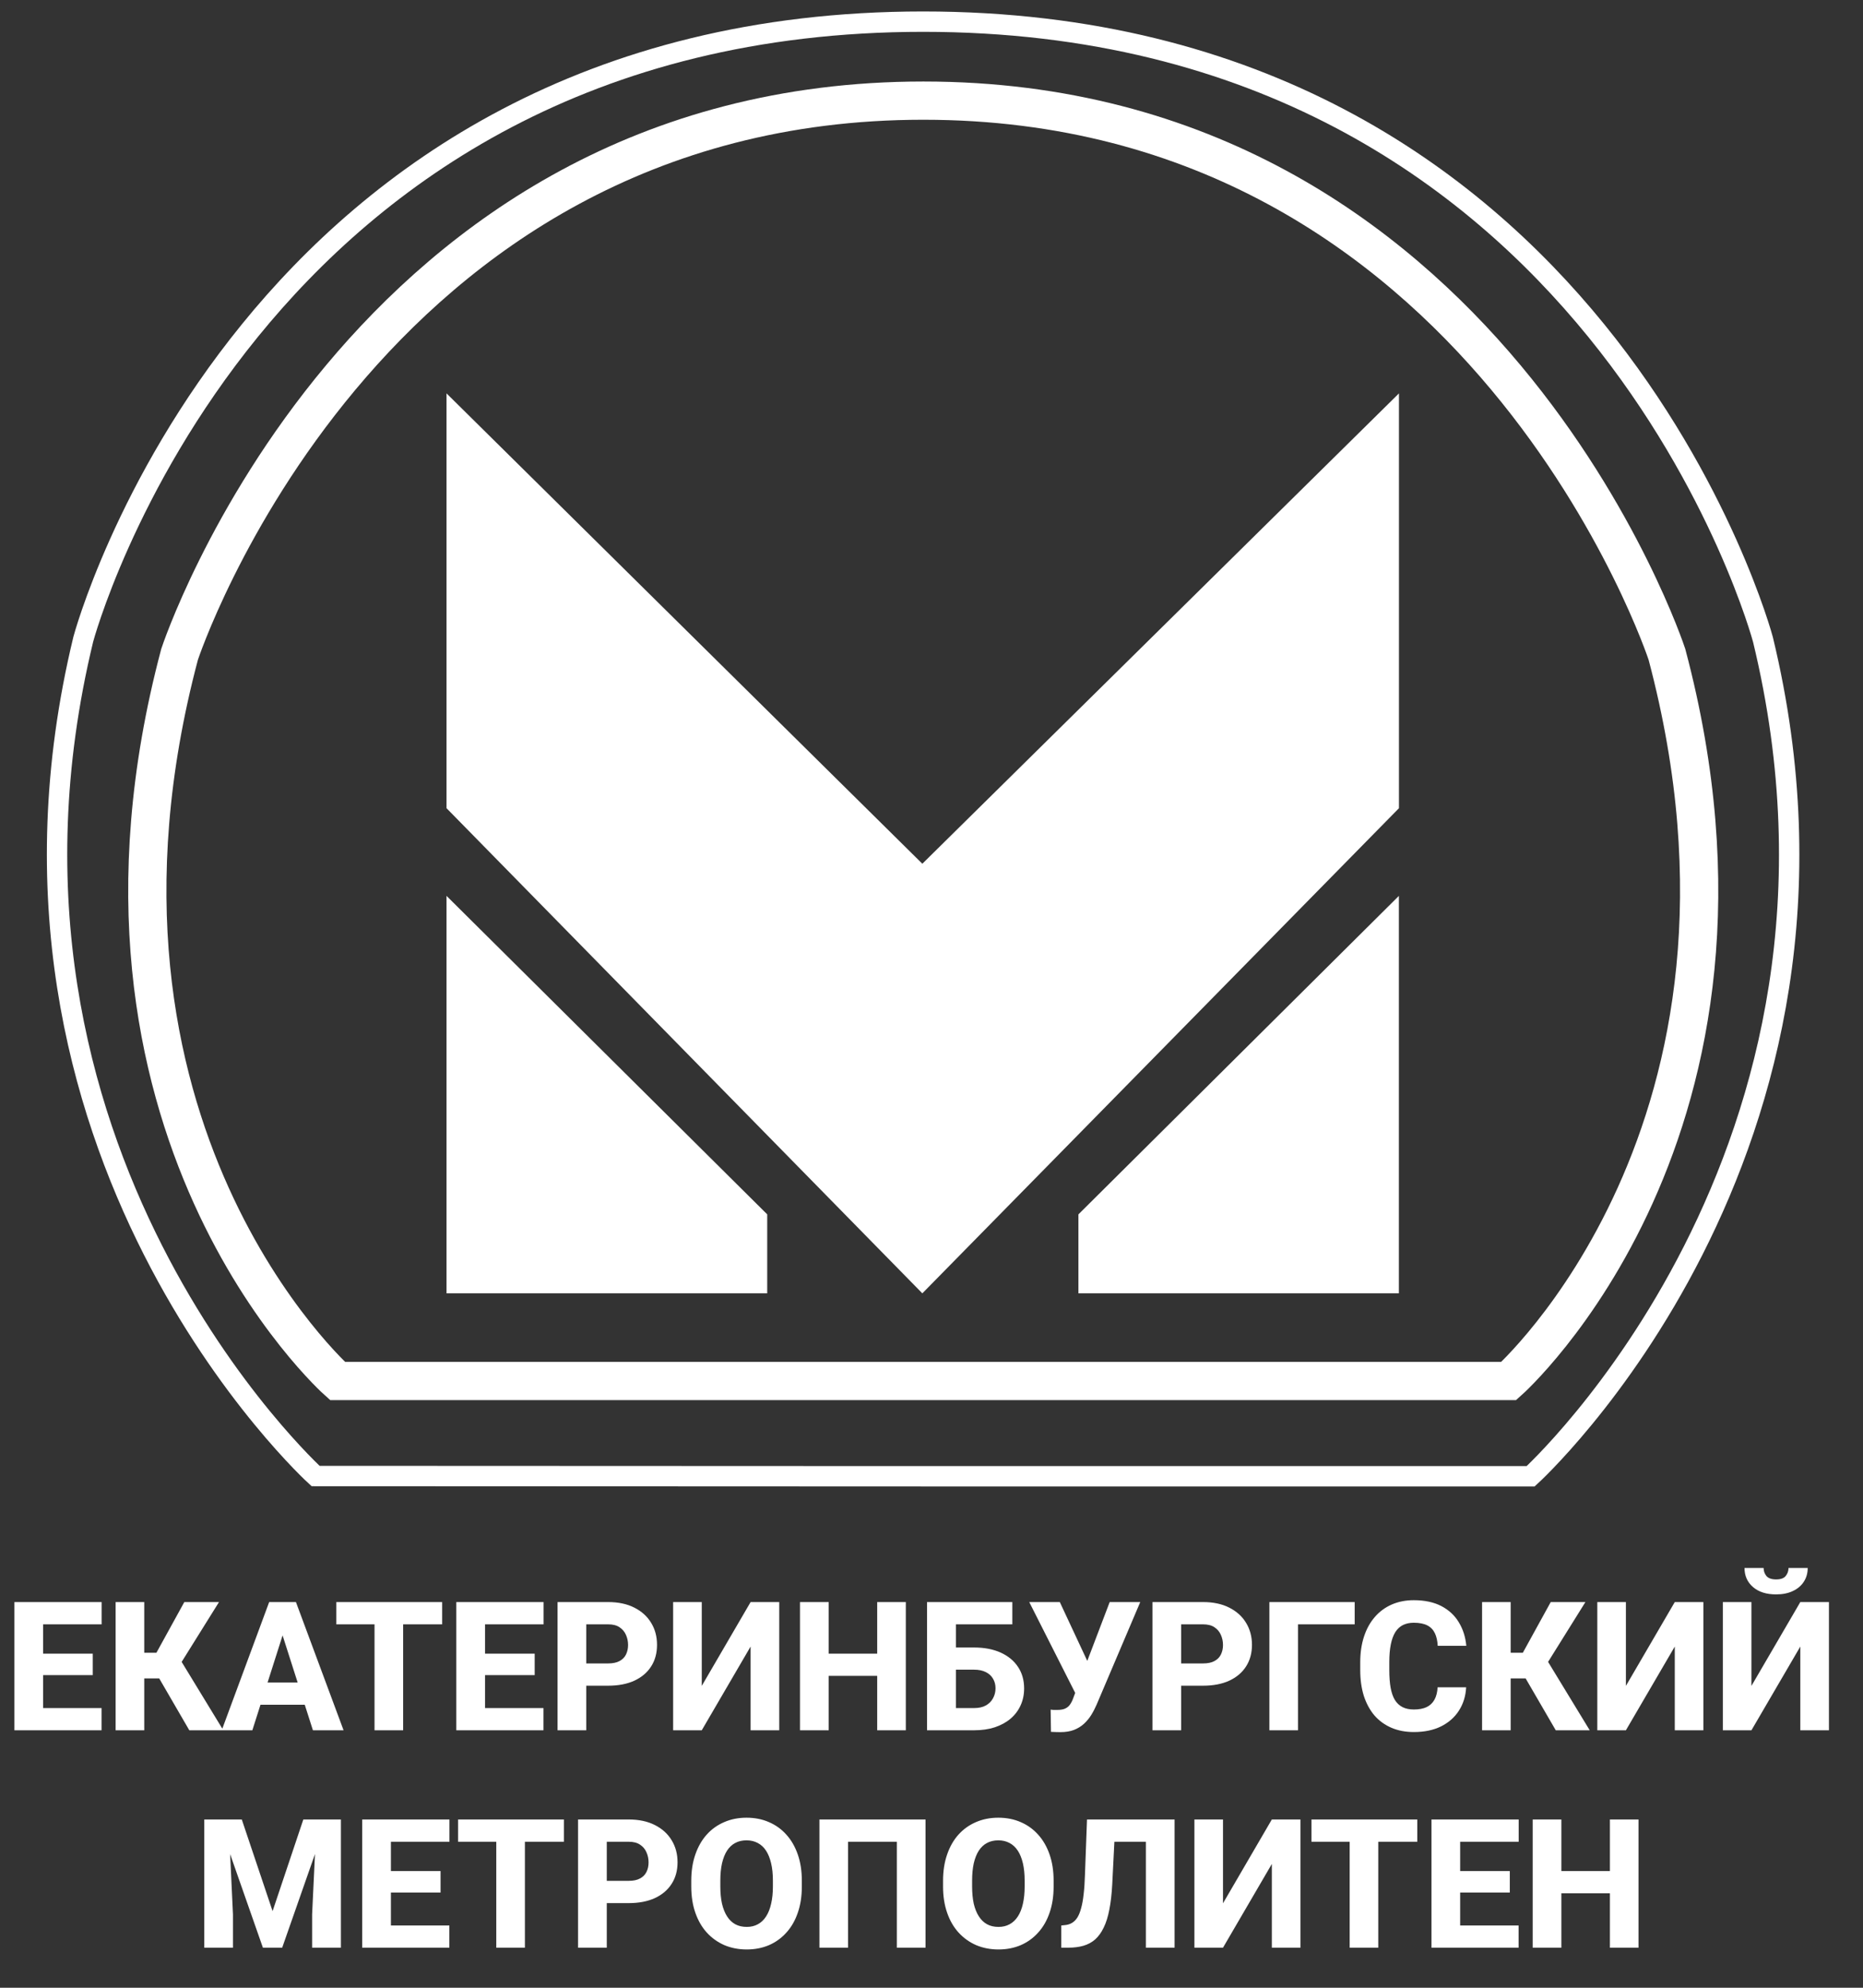
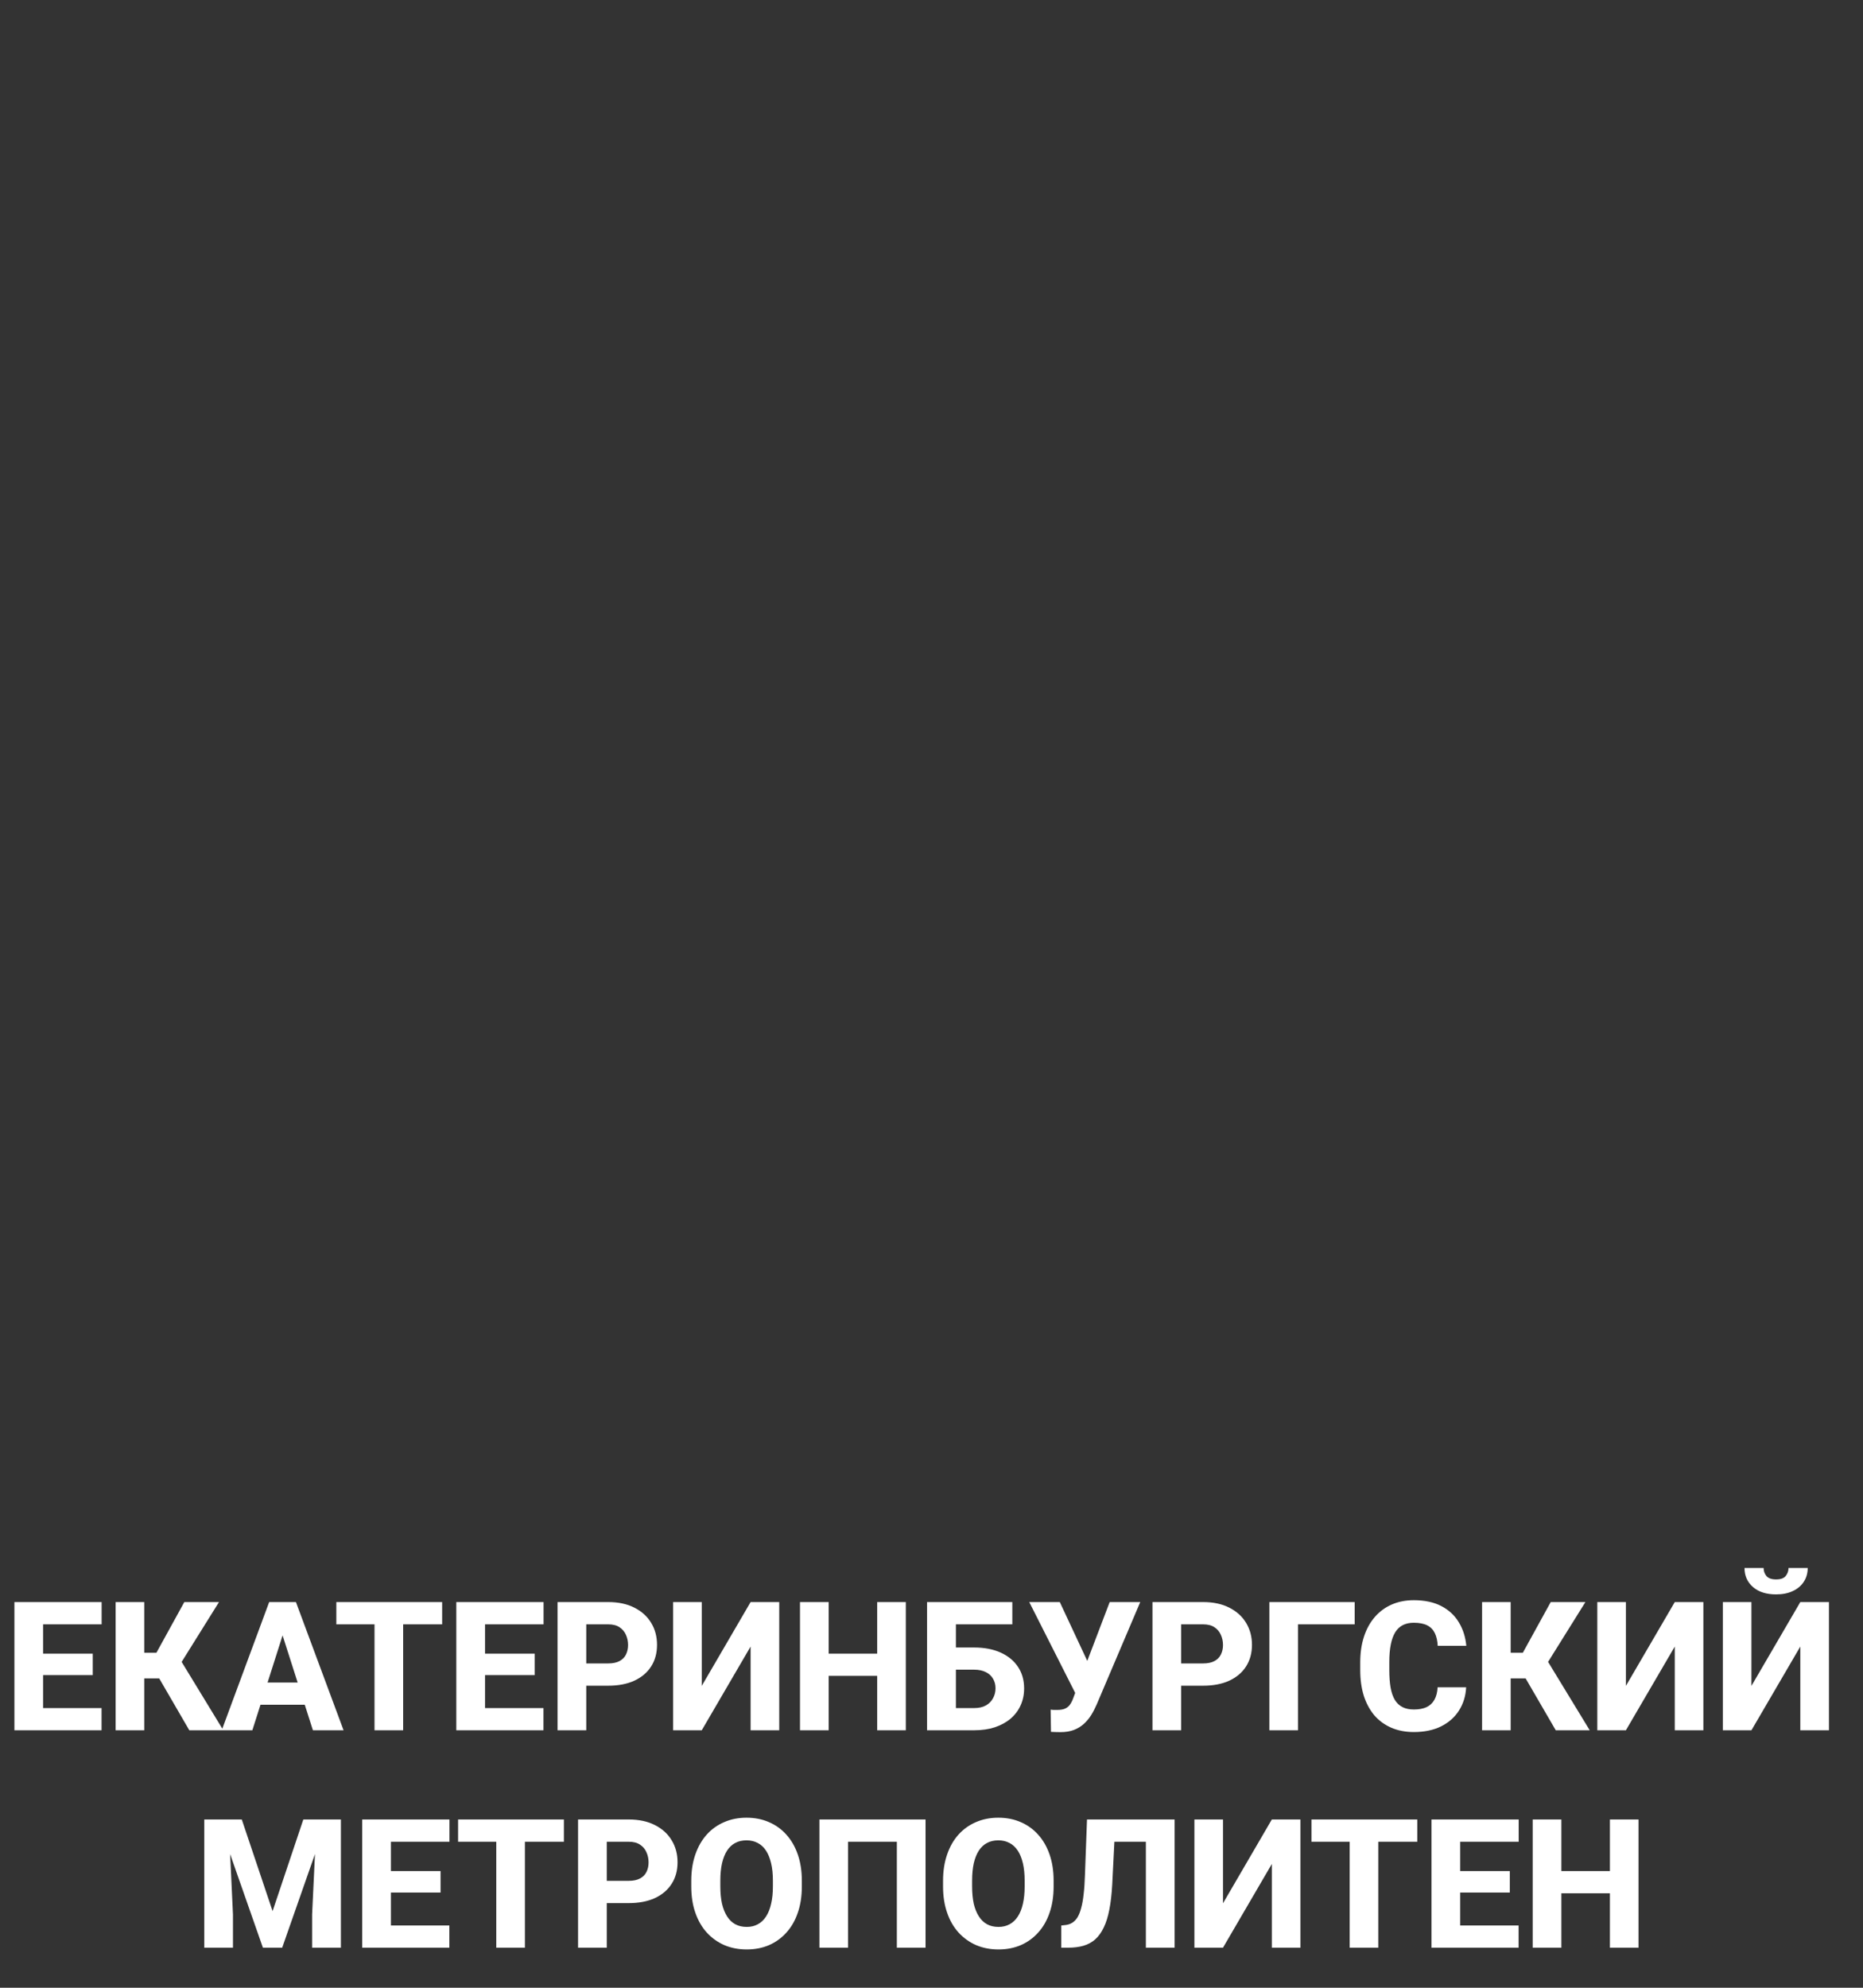
<svg xmlns="http://www.w3.org/2000/svg" width="60" height="64" viewBox="0 0 60 64" fill="none">
  <rect x="0" y="0" width="60" height="64" fill="#333333" stroke="none" />
  <g clip-path="url(#clip0_9641_52726)">
-     <path d="M14.381 41.642V28.845L24.709 39.099V41.642H14.381Z" fill="white" />
+     <path d="M14.381 41.642V28.845L24.709 39.099H14.381Z" fill="white" />
    <path d="M29.705 41.642L45.055 26.022V12.666L29.705 27.81L14.381 12.666V26.022L29.705 41.642Z" fill="white" />
    <path d="M45.053 41.642V28.845L34.732 39.099V41.642H45.053Z" fill="white" />
    <path d="M29.755 44.464H48.591C48.591 44.464 57.746 36.342 53.685 21.067C53.685 21.067 47.836 3.24 29.738 3.24C11.641 3.24 5.784 21.067 5.784 21.067C1.723 36.342 10.87 44.464 10.87 44.464H29.755Z" stroke="white" stroke-width="1.231" stroke-miterlimit="10" />
    <path d="M29.73 47.532H49.296C49.296 47.532 60.773 37.105 56.778 20.591C56.778 20.591 51.478 0.697 29.73 0.697C7.982 0.697 2.682 20.583 2.682 20.583C-1.313 37.097 10.164 47.524 10.164 47.524L29.73 47.532Z" stroke="white" stroke-width="0.656" stroke-miterlimit="10" />
  </g>
  <path d="M3.271 54.995V55.71H1.073V54.995H3.271ZM1.388 51.582V55.71H0.464V51.582H1.388ZM2.987 53.243V53.935H1.073V53.243H2.987ZM3.273 51.582V52.299H1.073V51.582H3.273ZM4.646 51.582V55.71H3.724V51.582H4.646ZM7.053 51.582L5.519 54.04H4.464L4.351 53.215H5.037L5.936 51.582H7.053ZM6.097 55.71L5.037 53.884L5.692 53.249L7.192 55.71H6.097ZM9.193 52.367L8.127 55.71H7.141L8.669 51.582H9.292L9.193 52.367ZM10.078 55.71L9.009 52.367L8.898 51.582H9.531L11.065 55.71H10.078ZM10.032 54.173V54.888H7.881V54.173H10.032ZM12.984 51.582V55.71H12.062V51.582H12.984ZM14.24 51.582V52.299H10.832V51.582H14.24ZM17.503 54.995V55.71H15.306V54.995H17.503ZM15.621 51.582V55.71H14.696V51.582H15.621ZM17.22 53.243V53.935H15.306V53.243H17.22ZM17.506 51.582V52.299H15.306V51.582H17.506ZM19.584 54.275H18.547V53.558H19.584C19.737 53.558 19.86 53.532 19.953 53.481C20.047 53.431 20.116 53.361 20.16 53.272C20.205 53.181 20.228 53.079 20.228 52.965C20.228 52.848 20.205 52.74 20.16 52.639C20.116 52.537 20.047 52.455 19.953 52.393C19.86 52.33 19.737 52.299 19.584 52.299H18.881V55.71H17.957V51.582H19.584C19.913 51.582 20.195 51.642 20.429 51.761C20.665 51.88 20.846 52.043 20.971 52.251C21.097 52.457 21.16 52.693 21.16 52.96C21.16 53.226 21.097 53.458 20.971 53.654C20.846 53.851 20.665 54.004 20.429 54.114C20.195 54.221 19.913 54.275 19.584 54.275ZM22.601 54.281L24.174 51.582H25.096V55.71H24.174V53.014L22.601 55.71H21.679V51.582H22.601V54.281ZM28.535 53.243V53.958H26.397V53.243H28.535ZM26.689 51.582V55.71H25.765V51.582H26.689ZM29.173 51.582V55.71H28.251V51.582H29.173ZM32.603 51.582V52.299H30.777V55.71H29.856V51.582H32.603ZM30.449 53.045H31.373C31.702 53.045 31.987 53.1 32.229 53.209C32.471 53.319 32.657 53.473 32.788 53.672C32.918 53.868 32.983 54.099 32.983 54.363C32.983 54.562 32.945 54.743 32.87 54.908C32.796 55.072 32.688 55.215 32.547 55.336C32.407 55.455 32.238 55.547 32.039 55.614C31.843 55.678 31.62 55.71 31.373 55.71H29.859V51.582H30.786V54.995H31.373C31.524 54.995 31.651 54.967 31.753 54.91C31.855 54.852 31.931 54.774 31.982 54.678C32.035 54.582 32.062 54.475 32.062 54.358C32.062 54.242 32.035 54.14 31.982 54.051C31.931 53.961 31.855 53.89 31.753 53.839C31.651 53.786 31.524 53.759 31.373 53.759H30.449V53.045ZM34.747 54.185L35.739 51.582H36.723L35.319 54.882C35.268 54.999 35.21 55.112 35.144 55.219C35.078 55.325 34.999 55.42 34.908 55.503C34.819 55.584 34.713 55.65 34.588 55.699C34.465 55.746 34.32 55.77 34.151 55.77C34.108 55.77 34.056 55.769 33.995 55.767C33.937 55.765 33.888 55.763 33.848 55.761L33.837 55.044C33.861 55.049 33.896 55.053 33.941 55.055C33.989 55.055 34.022 55.055 34.041 55.055C34.154 55.055 34.243 55.04 34.307 55.01C34.373 54.979 34.425 54.936 34.463 54.879C34.503 54.822 34.538 54.752 34.568 54.667L34.747 54.185ZM34.132 51.582L35.027 53.498L35.319 54.542L34.648 54.547L33.148 51.582H34.132ZM38.744 54.275H37.707V53.558H38.744C38.897 53.558 39.02 53.532 39.113 53.481C39.207 53.431 39.276 53.361 39.32 53.272C39.365 53.181 39.388 53.079 39.388 52.965C39.388 52.848 39.365 52.74 39.32 52.639C39.276 52.537 39.207 52.455 39.113 52.393C39.02 52.33 38.897 52.299 38.744 52.299H38.041V55.71H37.117V51.582H38.744C39.073 51.582 39.355 51.642 39.589 51.761C39.825 51.88 40.006 52.043 40.131 52.251C40.257 52.457 40.321 52.693 40.321 52.96C40.321 53.226 40.257 53.458 40.131 53.654C40.006 53.851 39.825 54.004 39.589 54.114C39.355 54.221 39.073 54.275 38.744 54.275ZM43.629 51.582V52.299H41.803V55.71H40.882V51.582H43.629ZM46.3 54.326H47.219C47.204 54.61 47.126 54.86 46.986 55.078C46.848 55.293 46.656 55.462 46.411 55.585C46.165 55.706 45.873 55.767 45.535 55.767C45.264 55.767 45.022 55.72 44.809 55.628C44.595 55.535 44.414 55.403 44.264 55.231C44.117 55.057 44.004 54.848 43.924 54.604C43.847 54.358 43.808 54.082 43.808 53.773V53.521C43.808 53.213 43.849 52.936 43.93 52.691C44.011 52.445 44.127 52.235 44.279 52.061C44.43 51.887 44.611 51.754 44.823 51.661C45.035 51.569 45.271 51.522 45.532 51.522C45.883 51.522 46.18 51.586 46.422 51.712C46.664 51.839 46.851 52.013 46.983 52.234C47.118 52.455 47.198 52.708 47.224 52.991H46.303C46.295 52.83 46.265 52.695 46.212 52.586C46.159 52.474 46.078 52.39 45.968 52.333C45.859 52.277 45.713 52.248 45.532 52.248C45.399 52.248 45.283 52.273 45.183 52.322C45.085 52.371 45.002 52.448 44.936 52.552C44.872 52.656 44.824 52.788 44.792 52.949C44.76 53.107 44.744 53.296 44.744 53.516V53.773C44.744 53.991 44.758 54.179 44.786 54.338C44.815 54.496 44.86 54.628 44.922 54.732C44.986 54.836 45.069 54.913 45.169 54.964C45.269 55.015 45.391 55.041 45.535 55.041C45.699 55.041 45.836 55.015 45.946 54.964C46.055 54.911 46.139 54.832 46.198 54.726C46.257 54.62 46.291 54.487 46.3 54.326ZM48.653 51.582V55.71H47.732V51.582H48.653ZM51.06 51.582L49.526 54.04H48.472L48.358 53.215H49.044L49.943 51.582H51.06ZM50.105 55.71L49.044 53.884L49.7 53.249L51.199 55.71H50.105ZM52.364 54.281L53.938 51.582H54.859V55.71H53.938V53.014L52.364 55.71H51.443V51.582H52.364V54.281ZM56.407 54.281L57.981 51.582H58.903V55.71H57.981V53.014L56.407 55.71H55.486V51.582H56.407V54.281ZM57.601 50.485H58.219C58.219 50.651 58.178 50.798 58.094 50.927C58.011 51.056 57.893 51.156 57.74 51.227C57.589 51.299 57.409 51.335 57.201 51.335C56.889 51.335 56.642 51.257 56.459 51.1C56.275 50.941 56.184 50.736 56.184 50.485H56.799C56.799 50.581 56.829 50.667 56.889 50.743C56.952 50.816 57.056 50.853 57.201 50.853C57.349 50.853 57.452 50.816 57.51 50.743C57.571 50.667 57.601 50.581 57.601 50.485ZM7.021 58.582H7.787L8.779 61.533L9.769 58.582H10.534L9.088 62.71H8.467L7.021 58.582ZM6.579 58.582H7.359L7.503 61.641V62.71H6.579V58.582ZM10.197 58.582H10.979V62.71H10.052V61.641L10.197 58.582ZM14.472 61.995V62.71H12.275V61.995H14.472ZM12.59 58.582V62.71H11.665V58.582H12.59ZM14.189 60.243V60.935H12.275V60.243H14.189ZM14.475 58.582V59.299H12.275V58.582H14.475ZM16.905 58.582V62.71H15.983V58.582H16.905ZM18.161 58.582V59.299H14.753V58.582H18.161ZM20.245 61.275H19.207V60.558H20.245C20.398 60.558 20.521 60.532 20.613 60.481C20.708 60.431 20.777 60.361 20.82 60.272C20.866 60.181 20.888 60.079 20.888 59.965C20.888 59.848 20.866 59.74 20.82 59.639C20.777 59.537 20.708 59.455 20.613 59.393C20.521 59.33 20.398 59.299 20.245 59.299H19.542V62.71H18.617V58.582H20.245C20.574 58.582 20.855 58.642 21.09 58.761C21.326 58.88 21.506 59.043 21.631 59.251C21.758 59.457 21.821 59.693 21.821 59.96C21.821 60.226 21.758 60.458 21.631 60.654C21.506 60.851 21.326 61.004 21.09 61.114C20.855 61.221 20.574 61.275 20.245 61.275ZM25.824 60.555V60.739C25.824 61.053 25.781 61.335 25.694 61.584C25.609 61.834 25.487 62.047 25.328 62.222C25.171 62.398 24.984 62.533 24.767 62.628C24.551 62.72 24.312 62.767 24.05 62.767C23.787 62.767 23.547 62.72 23.329 62.628C23.112 62.533 22.923 62.398 22.762 62.222C22.604 62.047 22.481 61.834 22.394 61.584C22.307 61.335 22.263 61.053 22.263 60.739V60.555C22.263 60.242 22.307 59.96 22.394 59.71C22.481 59.459 22.603 59.245 22.76 59.07C22.918 58.894 23.106 58.76 23.324 58.667C23.541 58.572 23.781 58.525 24.044 58.525C24.307 58.525 24.547 58.572 24.764 58.667C24.981 58.76 25.169 58.894 25.325 59.07C25.484 59.245 25.607 59.459 25.694 59.71C25.781 59.96 25.824 60.242 25.824 60.555ZM24.892 60.739V60.55C24.892 60.34 24.873 60.154 24.835 59.994C24.797 59.831 24.742 59.695 24.671 59.586C24.599 59.476 24.51 59.394 24.404 59.339C24.298 59.282 24.178 59.254 24.044 59.254C23.904 59.254 23.782 59.282 23.678 59.339C23.574 59.394 23.486 59.476 23.415 59.586C23.345 59.695 23.291 59.831 23.253 59.994C23.217 60.154 23.199 60.34 23.199 60.55V60.739C23.199 60.947 23.217 61.133 23.253 61.295C23.291 61.456 23.346 61.592 23.417 61.703C23.489 61.815 23.577 61.899 23.681 61.956C23.787 62.013 23.91 62.041 24.05 62.041C24.184 62.041 24.303 62.013 24.407 61.956C24.513 61.899 24.602 61.815 24.673 61.703C24.745 61.592 24.799 61.456 24.835 61.295C24.873 61.133 24.892 60.947 24.892 60.739ZM29.808 58.582V62.71H28.884V59.299H27.313V62.71H26.391V58.582H29.808ZM33.933 60.555V60.739C33.933 61.053 33.89 61.335 33.803 61.584C33.718 61.834 33.596 62.047 33.437 62.222C33.28 62.398 33.093 62.533 32.876 62.628C32.66 62.72 32.421 62.767 32.158 62.767C31.895 62.767 31.655 62.72 31.438 62.628C31.221 62.533 31.032 62.398 30.871 62.222C30.712 62.047 30.589 61.834 30.503 61.584C30.416 61.335 30.372 61.053 30.372 60.739V60.555C30.372 60.242 30.416 59.96 30.503 59.71C30.589 59.459 30.711 59.245 30.868 59.07C31.027 58.894 31.215 58.76 31.432 58.667C31.65 58.572 31.89 58.525 32.153 58.525C32.415 58.525 32.655 58.572 32.873 58.667C33.09 58.76 33.277 58.894 33.434 59.07C33.593 59.245 33.716 59.459 33.803 59.71C33.89 59.96 33.933 60.242 33.933 60.555ZM33 60.739V60.55C33 60.34 32.981 60.154 32.944 59.994C32.906 59.831 32.851 59.695 32.779 59.586C32.707 59.476 32.618 59.394 32.513 59.339C32.407 59.282 32.287 59.254 32.153 59.254C32.013 59.254 31.891 59.282 31.787 59.339C31.683 59.394 31.595 59.476 31.523 59.586C31.453 59.695 31.399 59.831 31.361 59.994C31.326 60.154 31.308 60.34 31.308 60.55V60.739C31.308 60.947 31.326 61.133 31.361 61.295C31.399 61.456 31.454 61.592 31.526 61.703C31.598 61.815 31.686 61.899 31.79 61.956C31.895 62.013 32.018 62.041 32.158 62.041C32.292 62.041 32.411 62.013 32.515 61.956C32.621 61.899 32.71 61.815 32.782 61.703C32.854 61.592 32.908 61.456 32.944 61.295C32.981 61.133 33 60.947 33 60.739ZM37.188 58.582V59.299H35.096V58.582H37.188ZM37.829 58.582V62.71H36.904V58.582H37.829ZM35.008 58.582H35.926L35.821 60.669C35.804 60.98 35.773 61.252 35.728 61.482C35.684 61.711 35.624 61.905 35.546 62.063C35.471 62.22 35.379 62.347 35.271 62.444C35.163 62.538 35.038 62.606 34.894 62.648C34.751 62.689 34.587 62.71 34.404 62.71H34.18V61.995L34.287 61.984C34.378 61.977 34.457 61.953 34.523 61.913C34.591 61.874 34.649 61.815 34.699 61.737C34.748 61.658 34.788 61.557 34.82 61.434C34.855 61.311 34.881 61.162 34.9 60.986C34.921 60.81 34.935 60.604 34.942 60.368L35.008 58.582ZM39.388 61.281L40.961 58.582H41.883V62.71H40.961V60.014L39.388 62.71H38.467V58.582H39.388V61.281ZM44.389 58.582V62.71H43.468V58.582H44.389ZM45.645 58.582V59.299H42.237V58.582H45.645ZM48.908 61.995V62.71H46.711V61.995H48.908ZM47.026 58.582V62.71H46.102V58.582H47.026ZM48.625 60.243V60.935H46.711V60.243H48.625ZM48.911 58.582V59.299H46.711V58.582H48.911ZM52.132 60.243V60.958H49.994V60.243H52.132ZM50.286 58.582V62.71H49.362V58.582H50.286ZM52.77 58.582V62.71H51.849V58.582H52.77Z" fill="white" />
  <defs>
    <clipPath id="clip0_9641_52726">
-       <rect width="57.287" height="48" fill="white" transform="translate(1.033)" />
-     </clipPath>
+       </clipPath>
  </defs>
</svg>